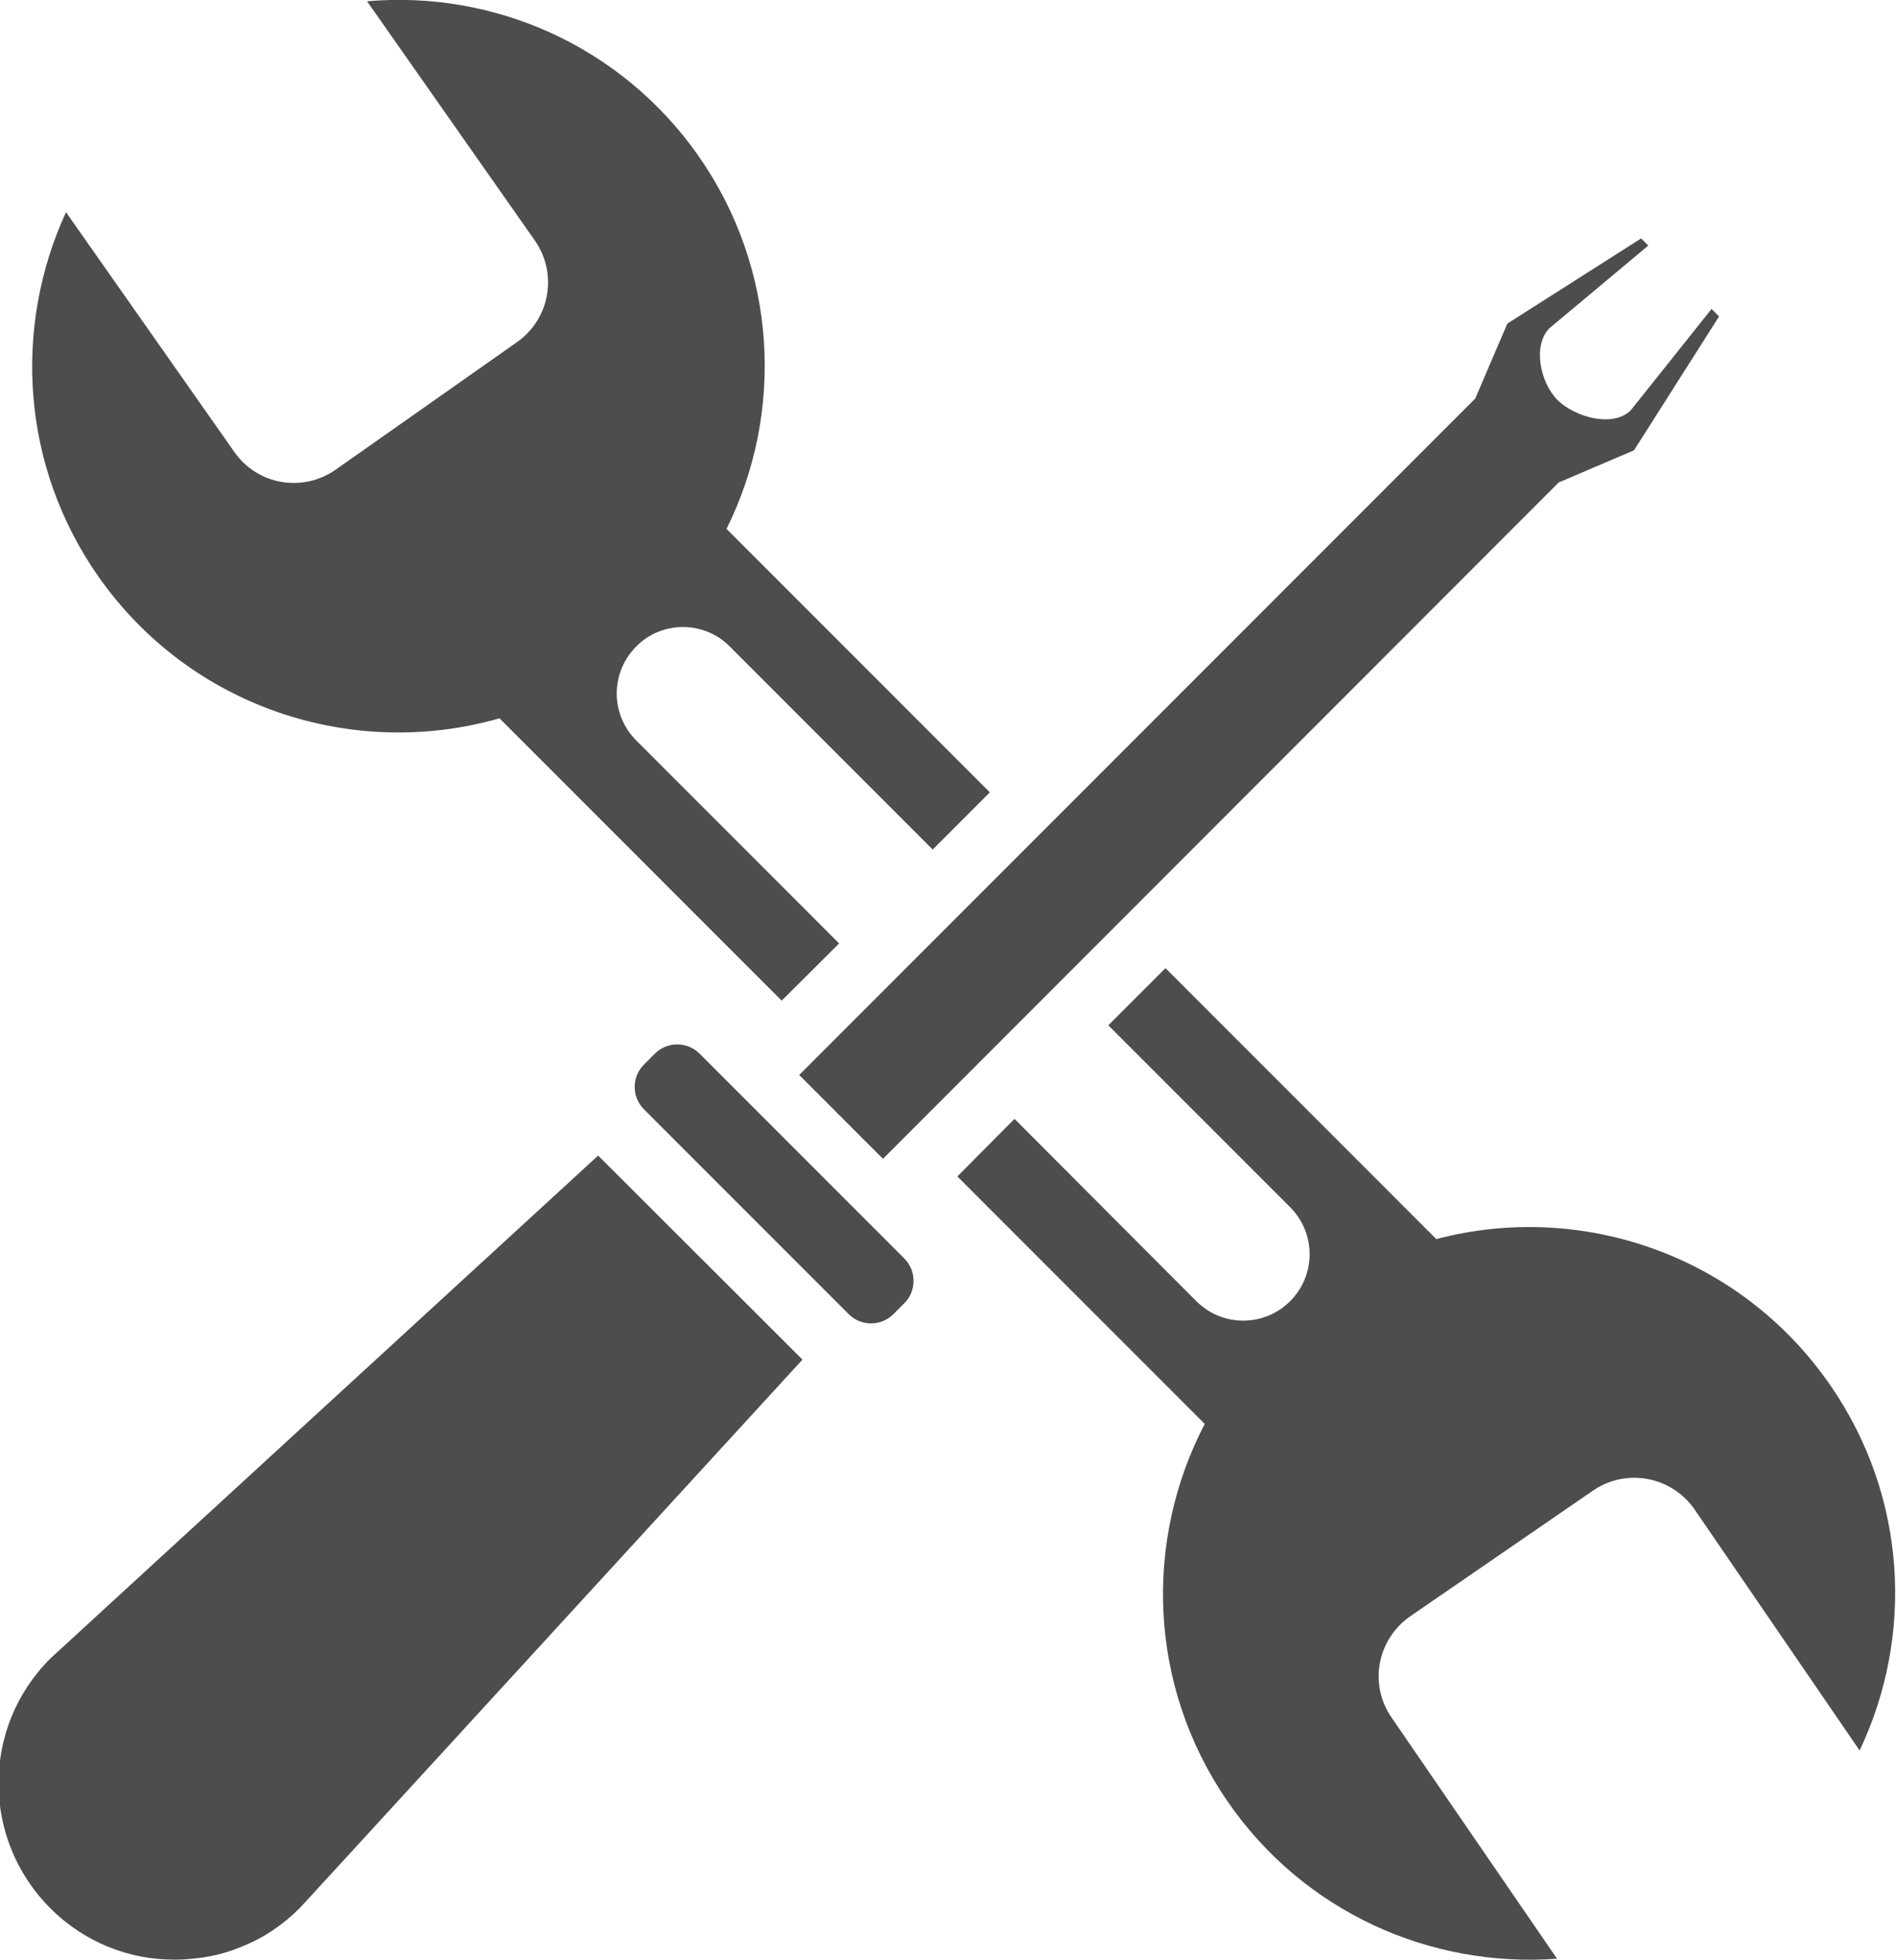
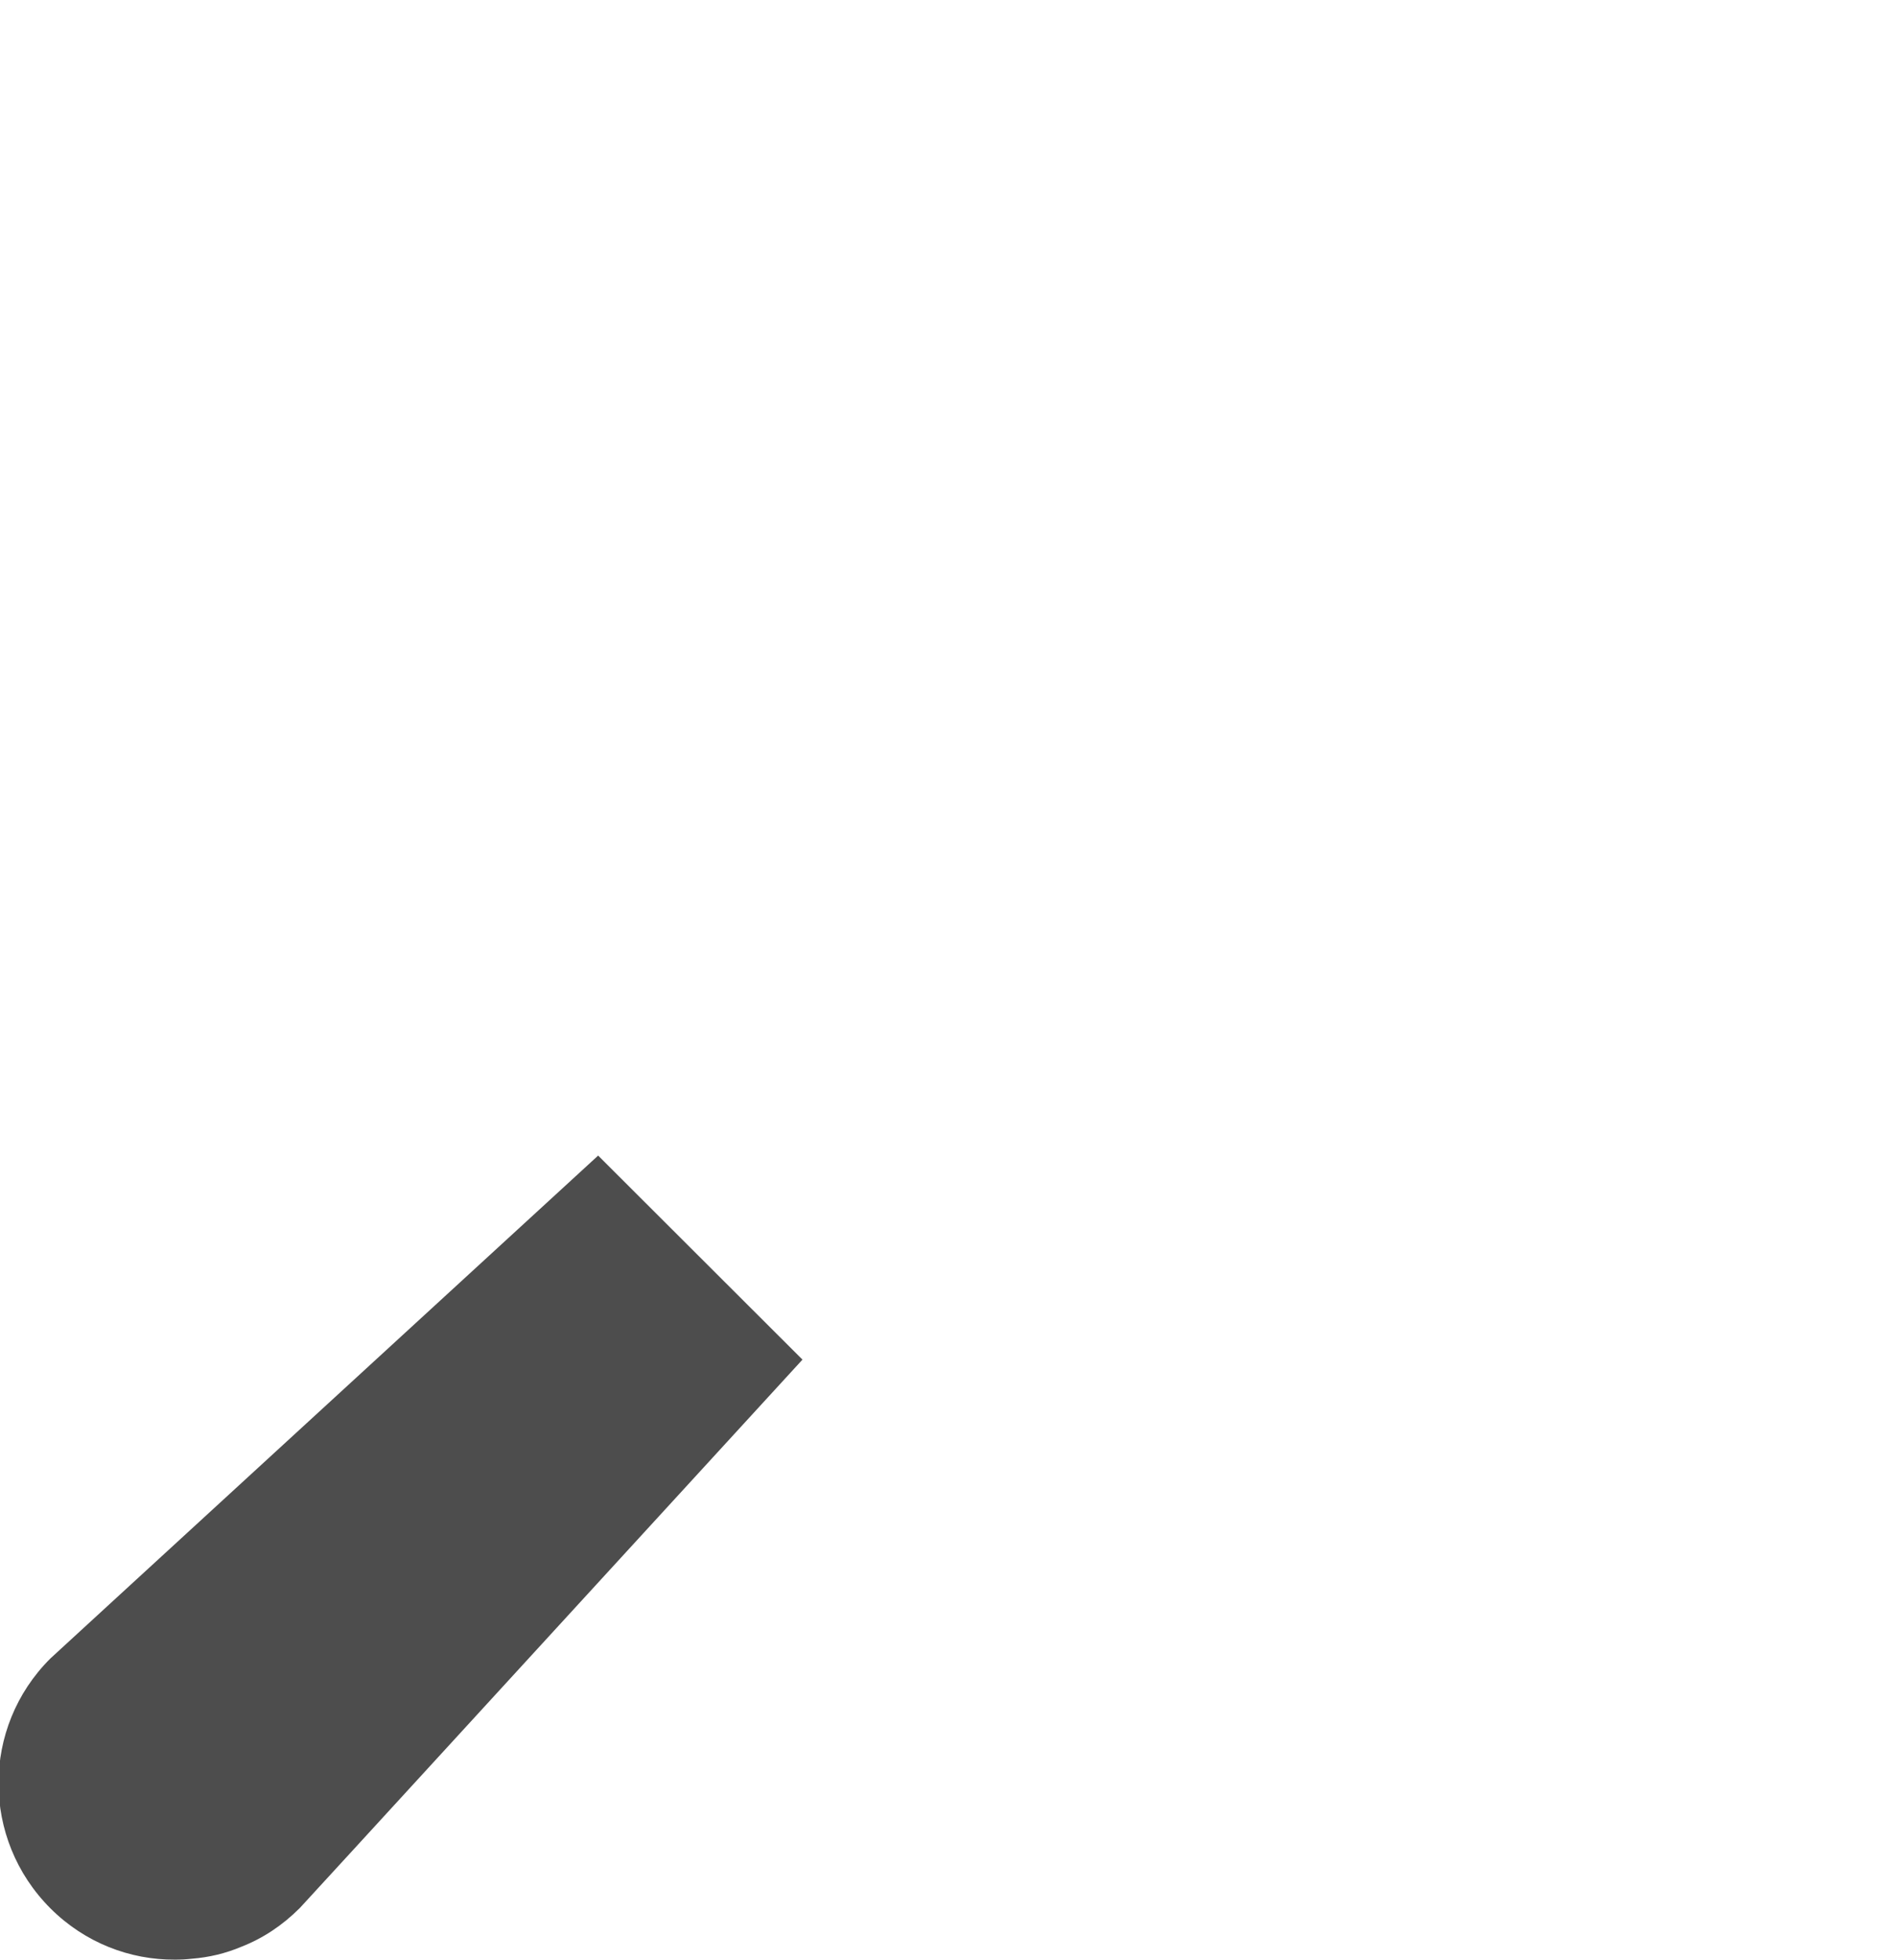
<svg xmlns="http://www.w3.org/2000/svg" version="1.1" id="Ebene_1" x="0px" y="0px" viewBox="0 0 484 500" style="enable-background:new 0 0 484 500;" xml:space="preserve">
  <style type="text/css">
	.st0{fill:#4D4D4D;}
</style>
  <g>
-     <path class="st0" d="M467.35,353.6c-22.96-33.4-63.65-47.24-100.7-37.46l-69.13-69.13l-14.59,14.59l46.42,46.41   c6.62,6.64,6.62,17.32,0,23.96c-3.32,3.32-7.62,4.97-12.03,4.97c-4.31,0-8.61-1.65-11.93-4.97l-46.41-46.5l-14.59,14.68   l63.15,63.15c-15.49,29.67-14.51,66.65,5.72,96.15c19.56,28.52,52.06,42.68,84.21,40.29l-42.28-61.59   c-5.8-8.46-3.64-19.89,4.81-25.78l46.67-32.07c8.45-5.8,19.98-3.65,25.85,4.73l42.19,61.58   C488.56,417.52,486.91,382.03,467.35,353.6z M174.34,159.98c4.32,0,8.71,1.65,11.95,4.97l51.8,51.8l14.59-14.59l-67.22-67.22   c14.76-29.67,13.1-66.23-7.21-95.24c-19.9-28.27-52.47-42.19-84.55-39.37l42.86,61.08c5.88,8.46,3.8,19.98-4.57,25.87l-46.33,32.57   c-8.45,5.88-19.98,3.89-25.86-4.57L16.85,54.14c-13.5,29.33-11.51,64.72,8.29,92.99c23.55,33.5,64.99,46.83,102.37,36.14   l72.03,72.03l14.67-14.59l-51.8-51.8c-6.63-6.64-6.63-17.32,0-23.96C165.64,161.63,170.03,159.98,174.34,159.98z" />
-     <path class="st0" d="M228.05,335.29c-3.14,3.14-8.26,3.14-11.4,0l-52.27-52.27c-3.15-3.15-3.15-8.25,0-11.4l2.8-2.8   c3.14-3.14,8.25-3.14,11.4,0l52.27,52.27c3.14,3.15,3.14,8.26,0,11.41L228.05,335.29z" />
    <path class="st0" d="M204.85,346.89L90.62,471.47L76.54,486.8c-4.4,4.4-9.37,7.71-14.85,9.86c-4.14,1.75-8.37,2.74-12.68,3.08   c-1.41,0.16-2.82,0.24-4.31,0.24c-11.53,0.08-23.05-4.31-31.84-13.1c-17.65-17.65-17.65-46.17,0-63.74l15.26-14.01l124.57-114.3   L204.85,346.89z" />
-     <path class="st0" d="M438.83,80.74l-21.71,34.15l-19.23,8.21L225.4,295.66l-21.39-21.39l172.57-172.57l8.21-19.14l34.15-21.73   l1.82,1.83l-25.19,21.05c-4.4,4.4-2.41,13.84,1.98,18.32c4.56,4.48,14.25,7.12,18.74,2.65l20.63-25.86L438.83,80.74z" />
  </g>
  <g>
</g>
  <g>
</g>
  <g>
</g>
  <g>
</g>
  <g>
</g>
  <g>
</g>
  <g>
</g>
  <g>
</g>
  <g>
</g>
  <g>
</g>
  <g>
</g>
  <g>
</g>
  <g>
</g>
  <g>
</g>
  <g>
</g>
</svg>